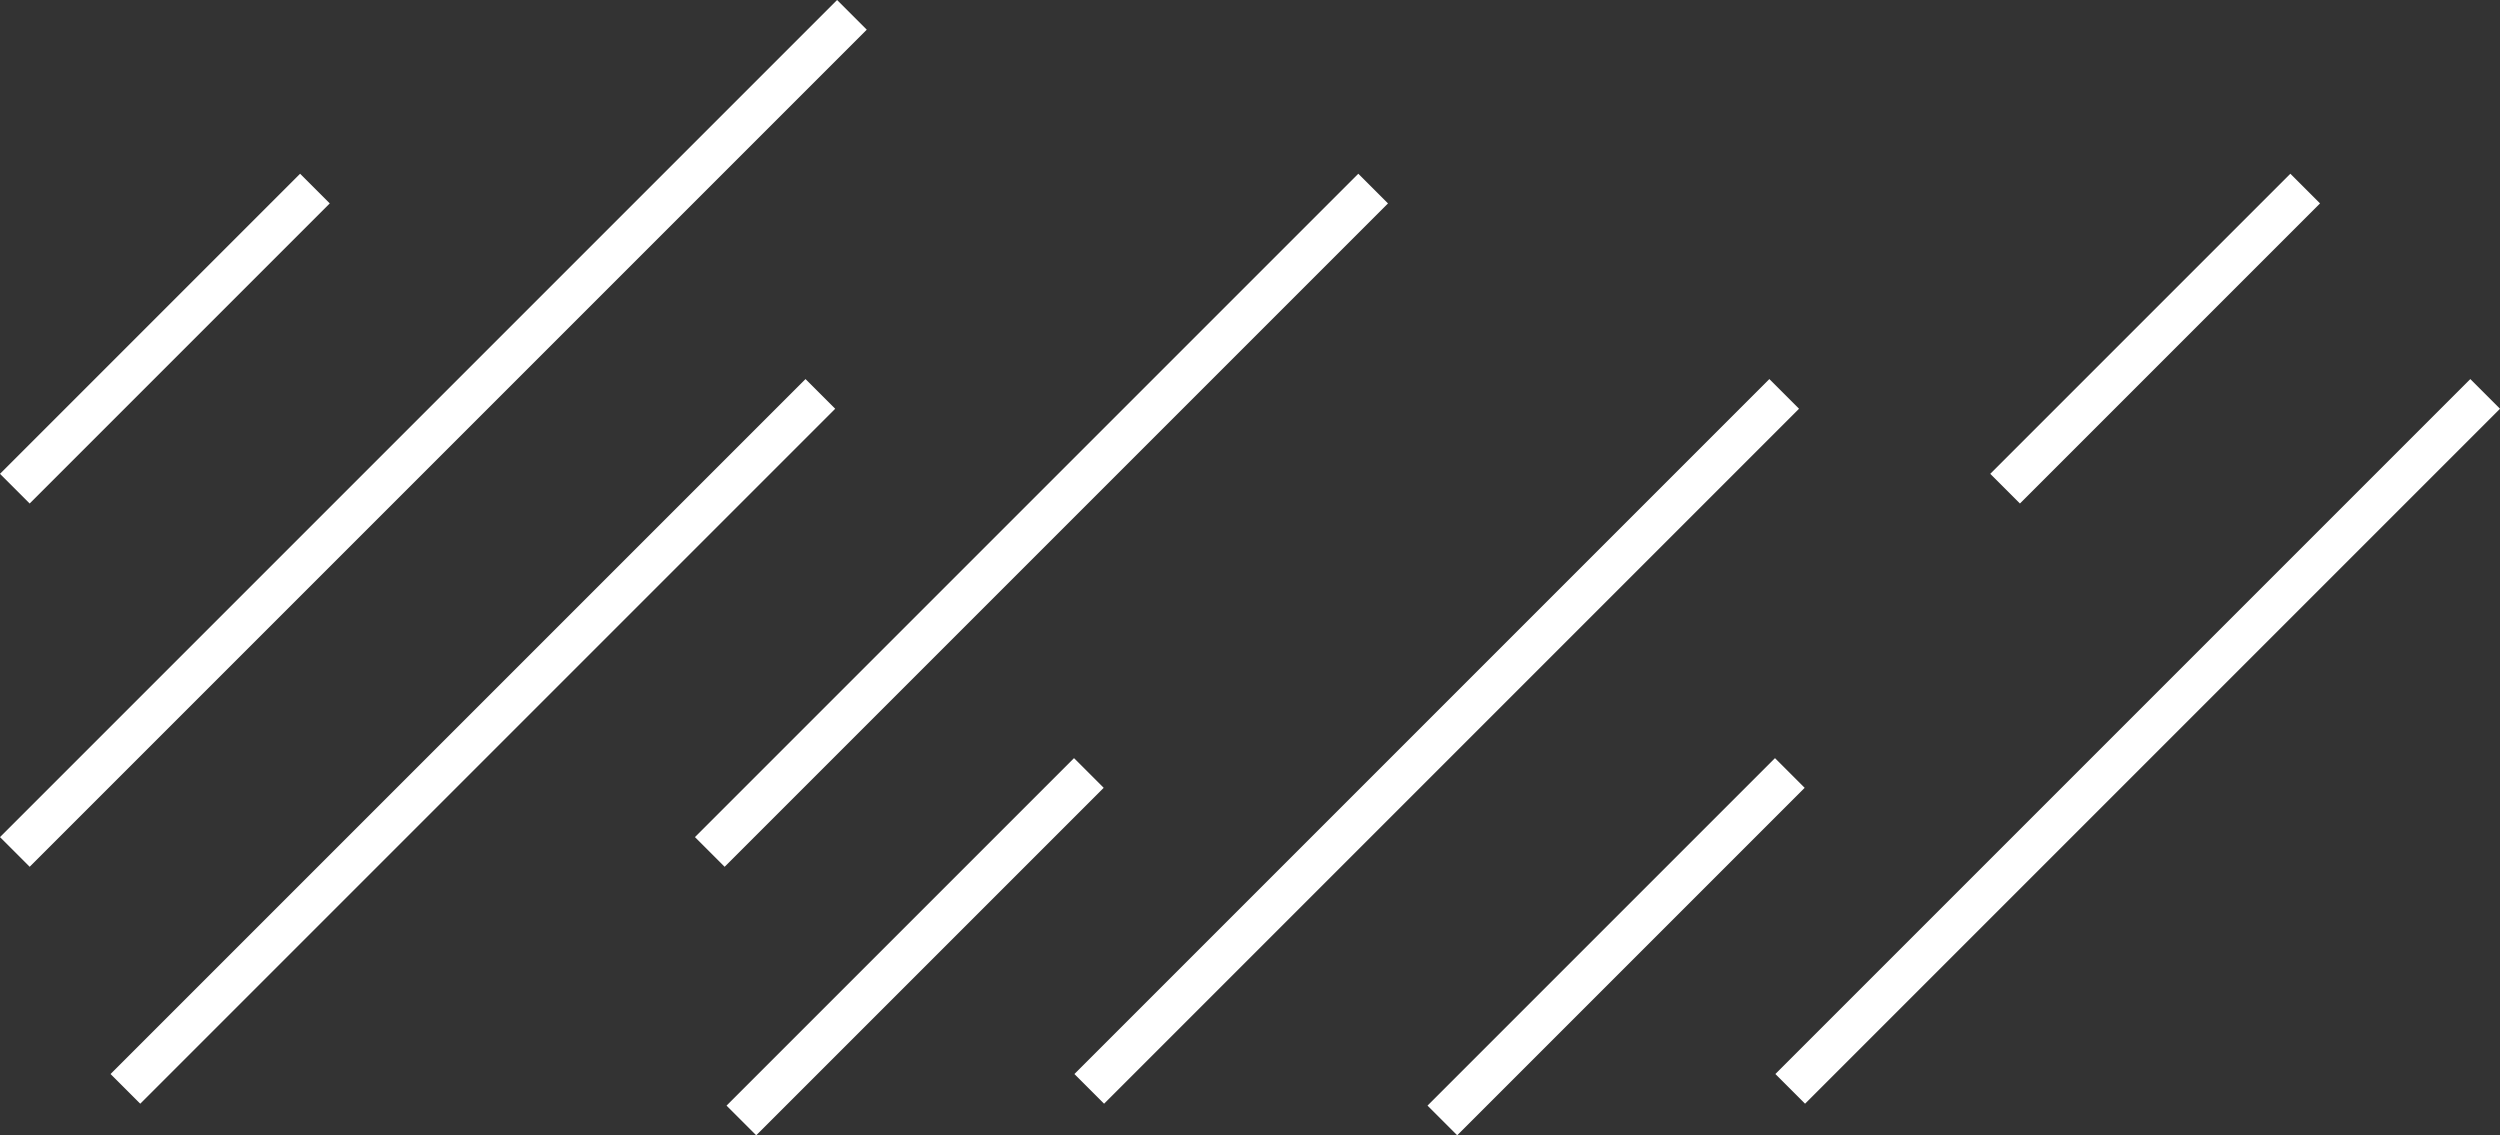
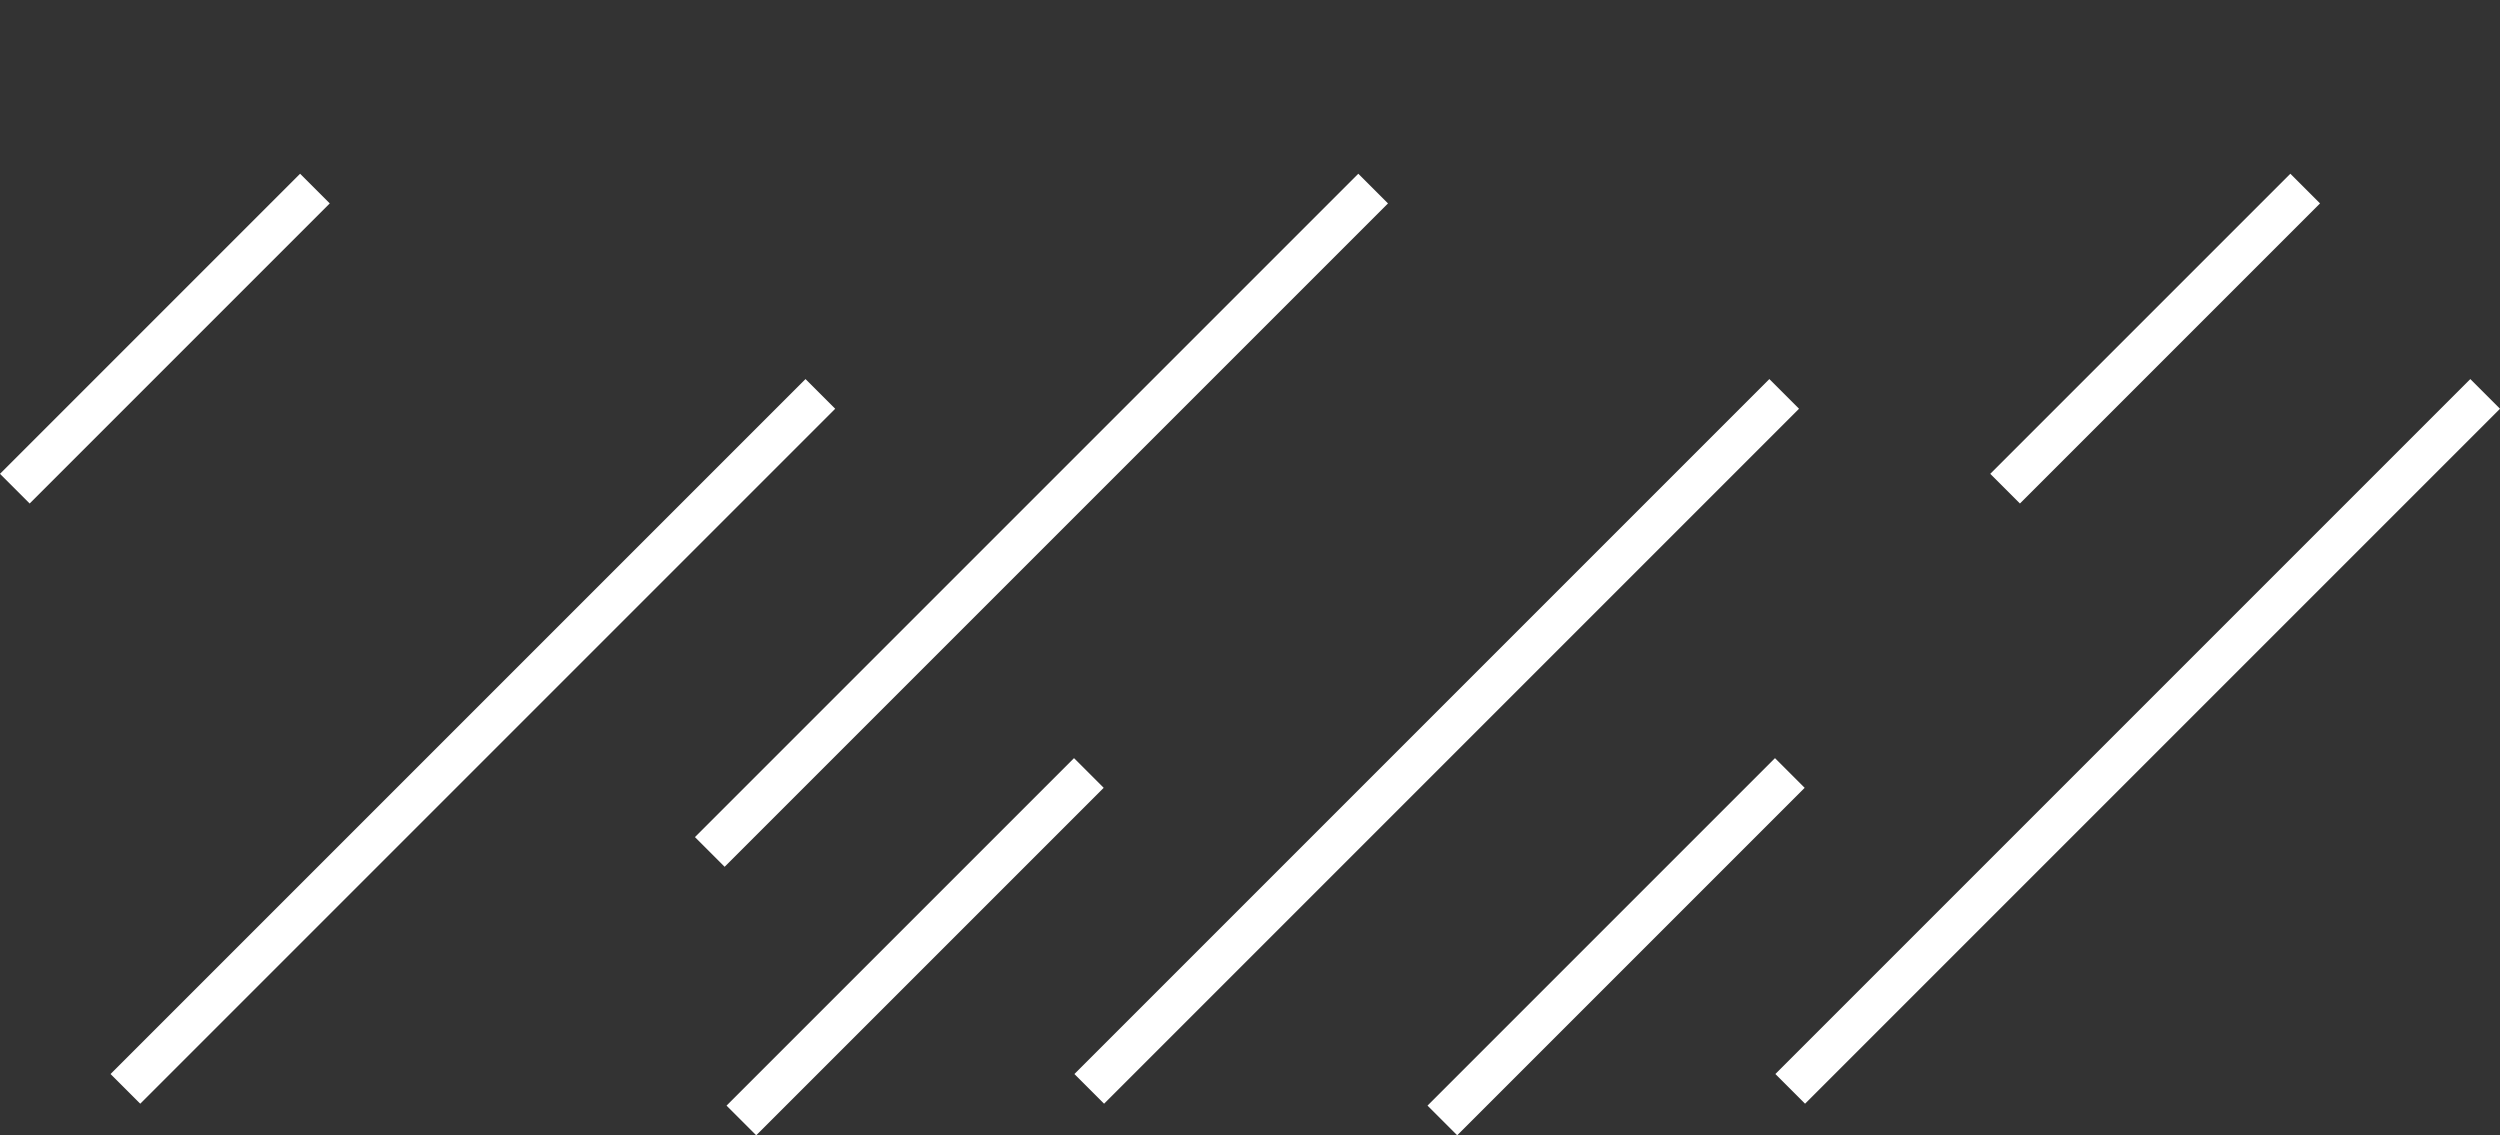
<svg xmlns="http://www.w3.org/2000/svg" viewBox="-3794.634 -17644.303 178.695 81.148">
  <rect x="-3794.634" y="-17644.303" width="178.695" height="81.148" fill="#333333" stroke="none" />
  <defs>
    <style>
      .cls-1 {
        fill: none;
        stroke: #fff;
        stroke-width: 3px;
      }
    </style>
  </defs>
  <g id="group-16" transform="translate(-4061.074 -18978.742)">
    <line id="line-3" class="cls-1" y1="21.45" x2="21.45" transform="translate(267.5 1347.918)" />
    <line id="line-3-2" data-name="line-3" class="cls-1" y1="21.45" x2="21.45" transform="translate(409.76 1347.918)" />
-     <line id="line-4" class="cls-1" y1="59.834" x2="59.834" transform="translate(267.5 1335.5)" />
    <line id="line-5" class="cls-1" y1="49.674" x2="49.674" transform="translate(275.403 1362.595)" />
    <line id="line-5-2" data-name="line-5" class="cls-1" y1="49.674" x2="49.674" transform="translate(394.4 1362.595)" />
    <line id="line-5-3" data-name="line-5" class="cls-1" y1="49.674" x2="49.674" transform="translate(344.296 1362.595)" />
    <line id="line-6" class="cls-1" y1="47.416" x2="47.416" transform="translate(317.174 1347.918)" />
    <line id="line-7" class="cls-1" y1="24.837" x2="24.837" transform="translate(319.432 1389.69)" />
    <line id="line-7-2" data-name="line-7" class="cls-1" y1="24.837" x2="24.837" transform="translate(369.536 1389.69)" />
  </g>
</svg>